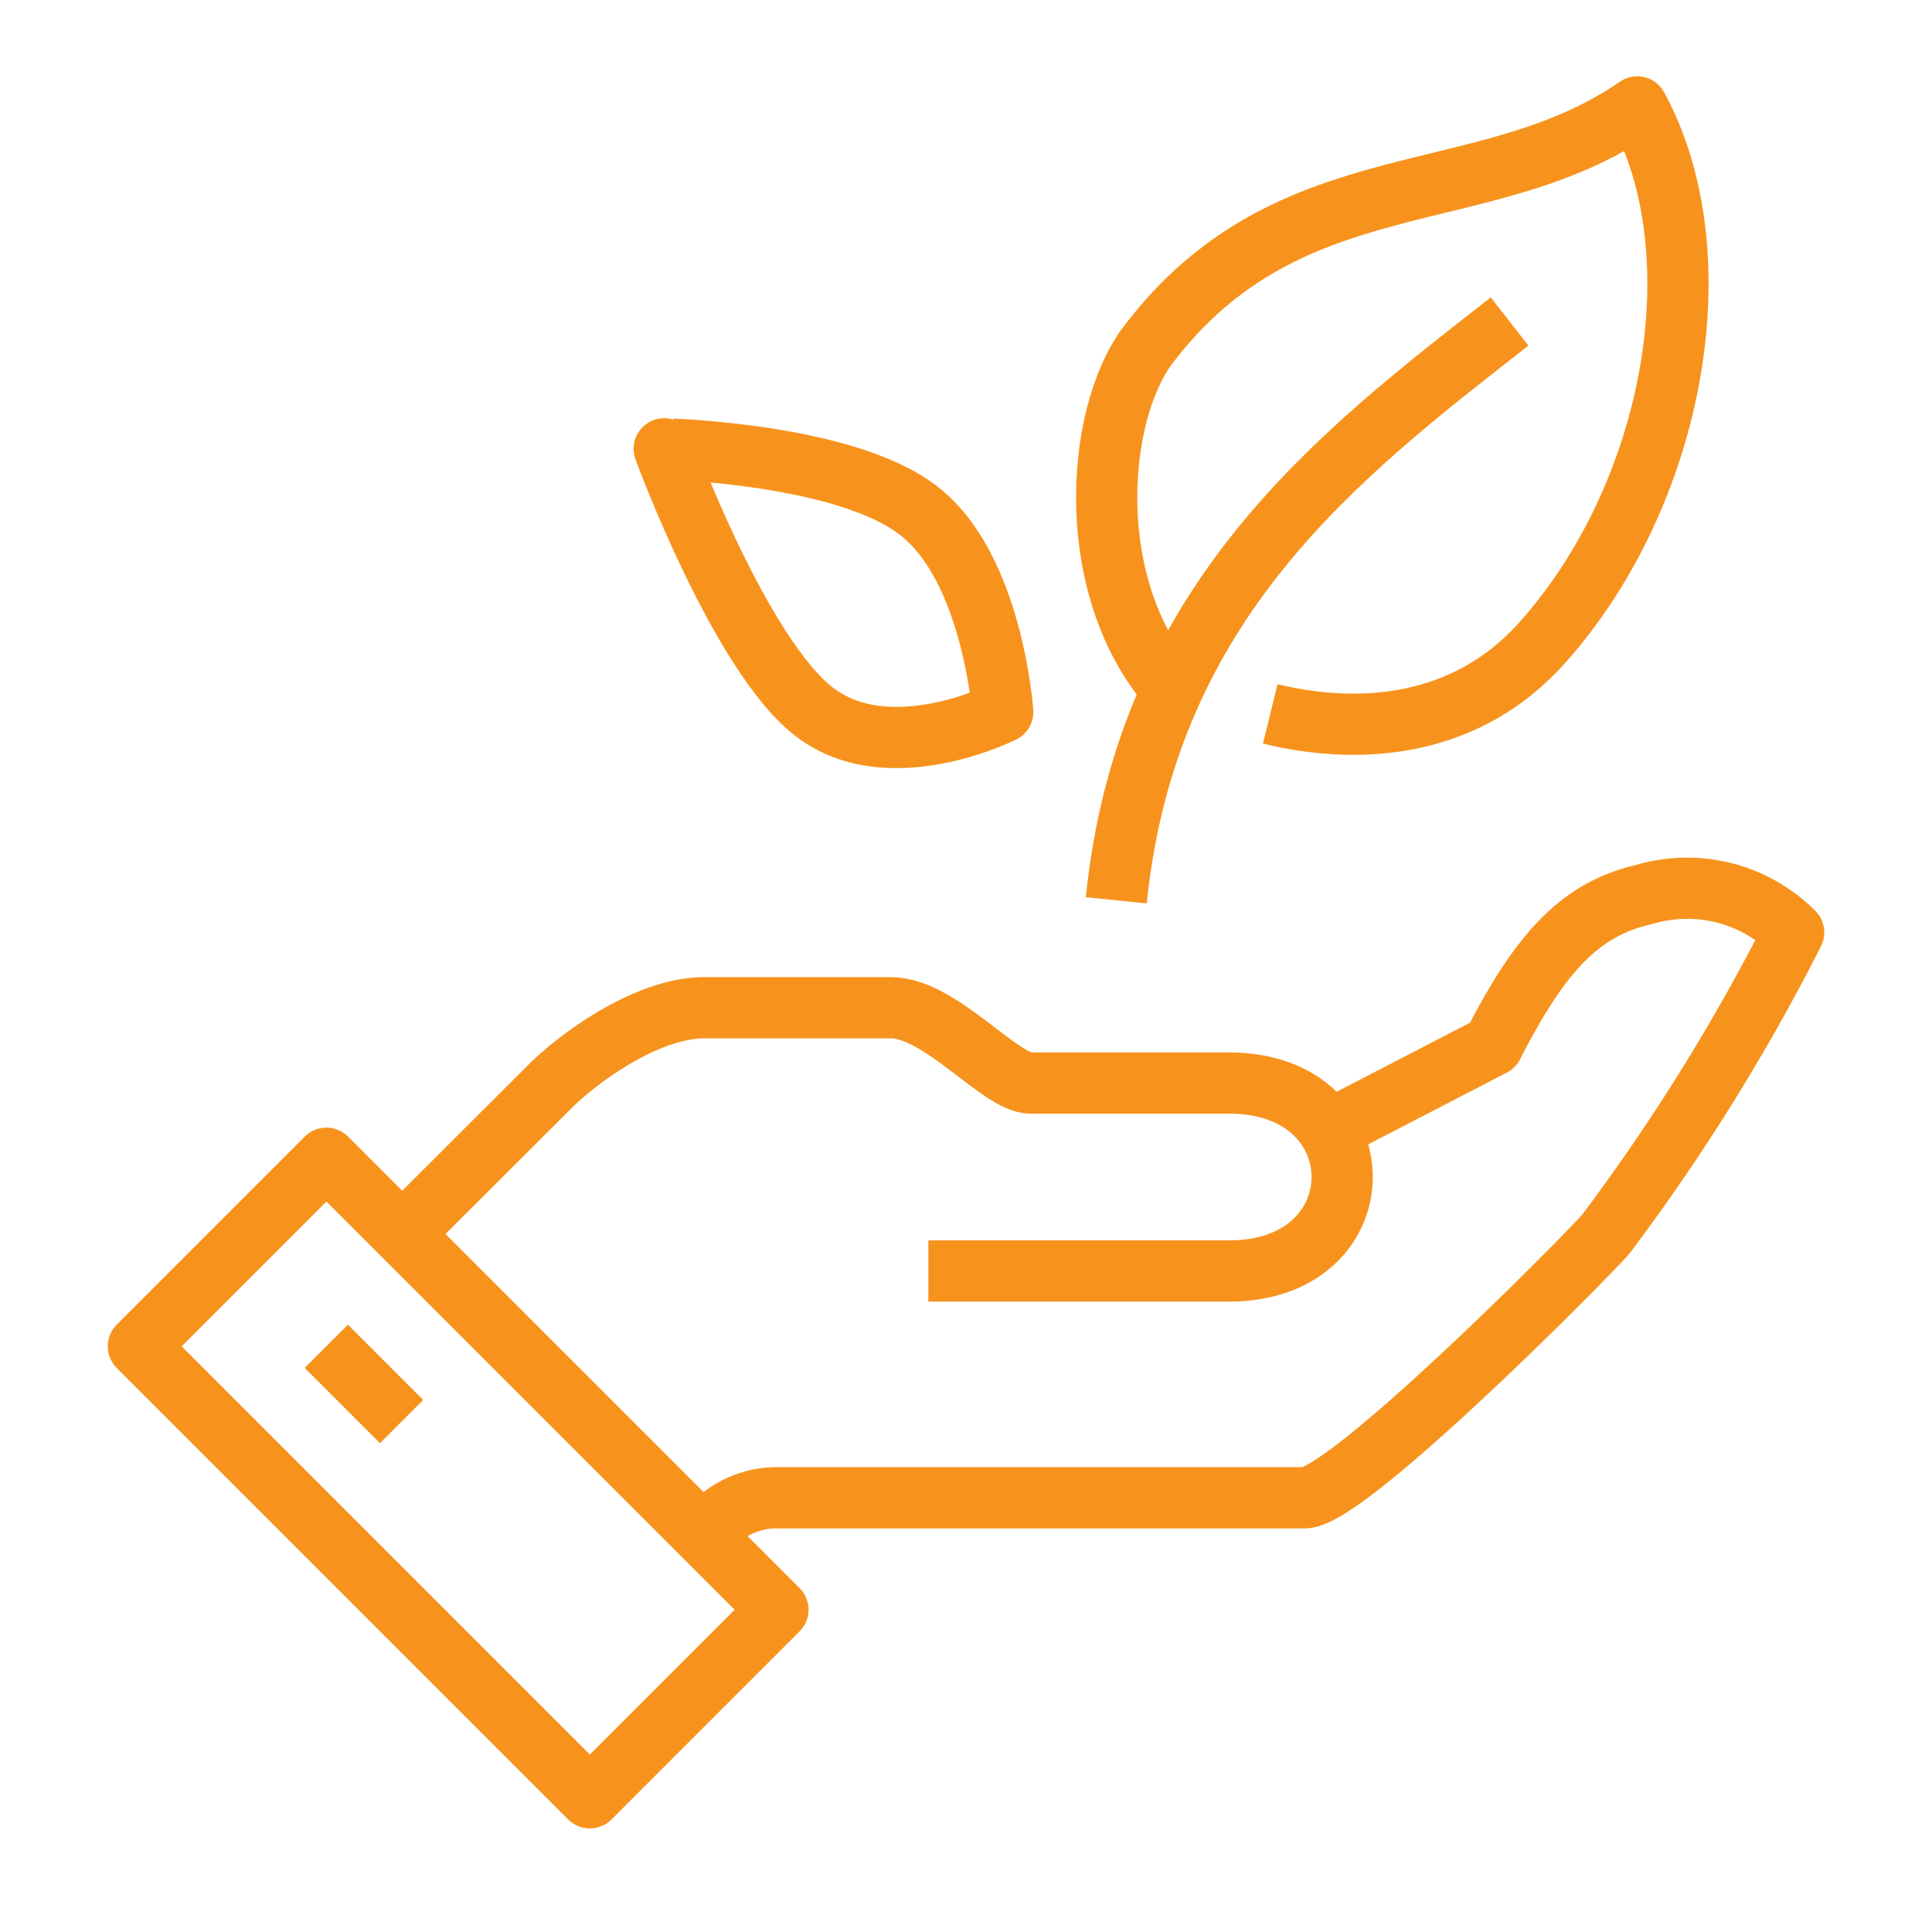
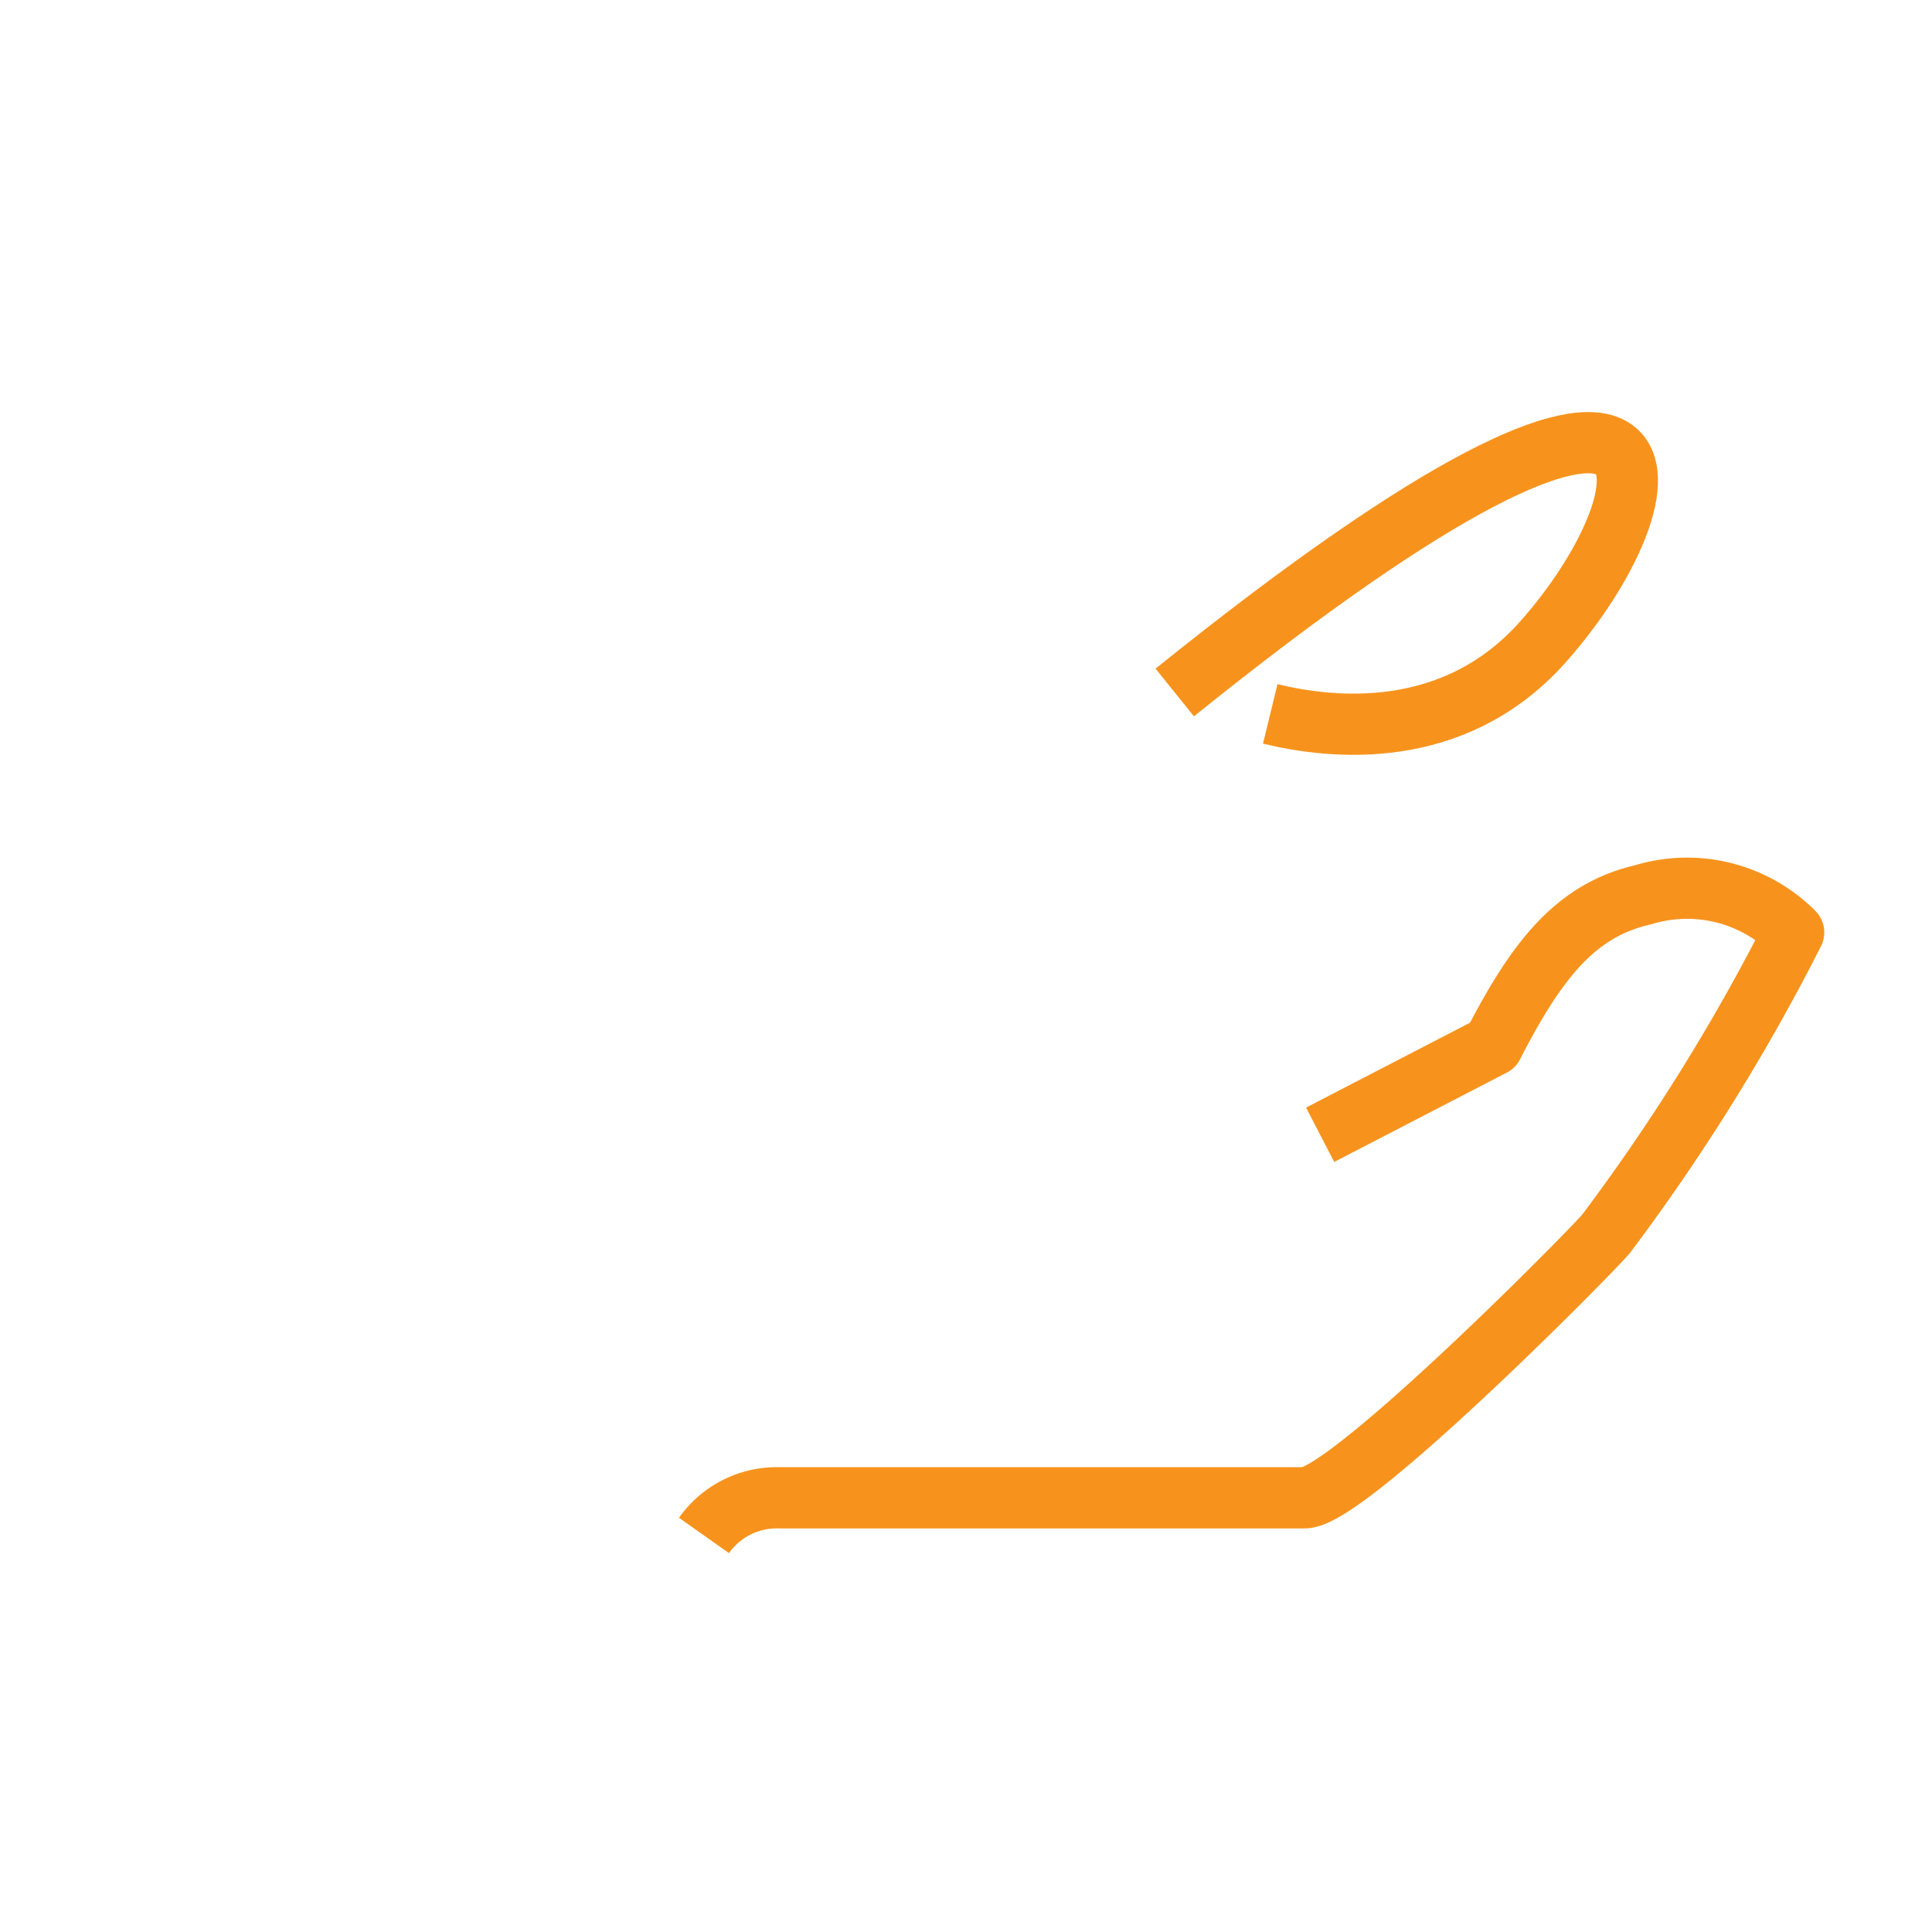
<svg xmlns="http://www.w3.org/2000/svg" width="60.942" height="60.079" viewBox="0 0 63.12 61.9">
  <defs>
    <style>.cls-1{fill:none;stroke:#f7931d;stroke-linejoin:round;stroke-width:2px;}</style>
  </defs>
  <title>icon-27</title>
  <g id="Layer_9" data-name="Layer 9">
    <path class="cls-1" d="M23,50a2.91,2.91,0,0,1,2.45-1.23H42.62c1.37,0,8.88-7.54,9.84-8.61A66.18,66.18,0,0,0,58.6,30.3a4.92,4.92,0,0,0-4.92-1.23c-2.17.5-3.45,2.07-4.91,4.92l-5.64,2.92" />
-     <path class="cls-1" d="M30.33,41.36h9.83c4.92,0,4.92-6.14,0-6.14H33.67c-1,0-2.94-2.46-4.57-2.46H23c-1.67,0-3.73,1.34-4.92,2.46l-4.92,4.91" />
-     <rect class="cls-1" x="10.62" y="37.69" width="8.69" height="20.86" transform="translate(-29.64 24.68) rotate(-45)" />
-     <line class="cls-1" x1="10.66" y1="43.82" x2="13.12" y2="46.28" />
-     <path class="cls-1" d="M30,16.51c2.44,1.87,2.76,6.59,2.76,6.59s-3.71,1.87-6.15,0-4.91-8.6-4.91-8.6S27.58,14.64,30,16.51Z" />
-     <path class="cls-1" d="M38.38,22.46c-3-3.29-2.62-9-.89-11.33,4.63-6.13,11-4.34,16-7.8C56.13,8.17,54.71,16,50.38,20.84c-2.91,3.24-6.87,2.81-8.88,2.32" />
-     <path class="cls-1" d="M36.47,29.25c1-9.82,7.35-14.61,12.85-18.91" />
+     <path class="cls-1" d="M38.38,22.46C56.13,8.17,54.71,16,50.38,20.84c-2.91,3.24-6.87,2.81-8.88,2.32" />
  </g>
</svg>